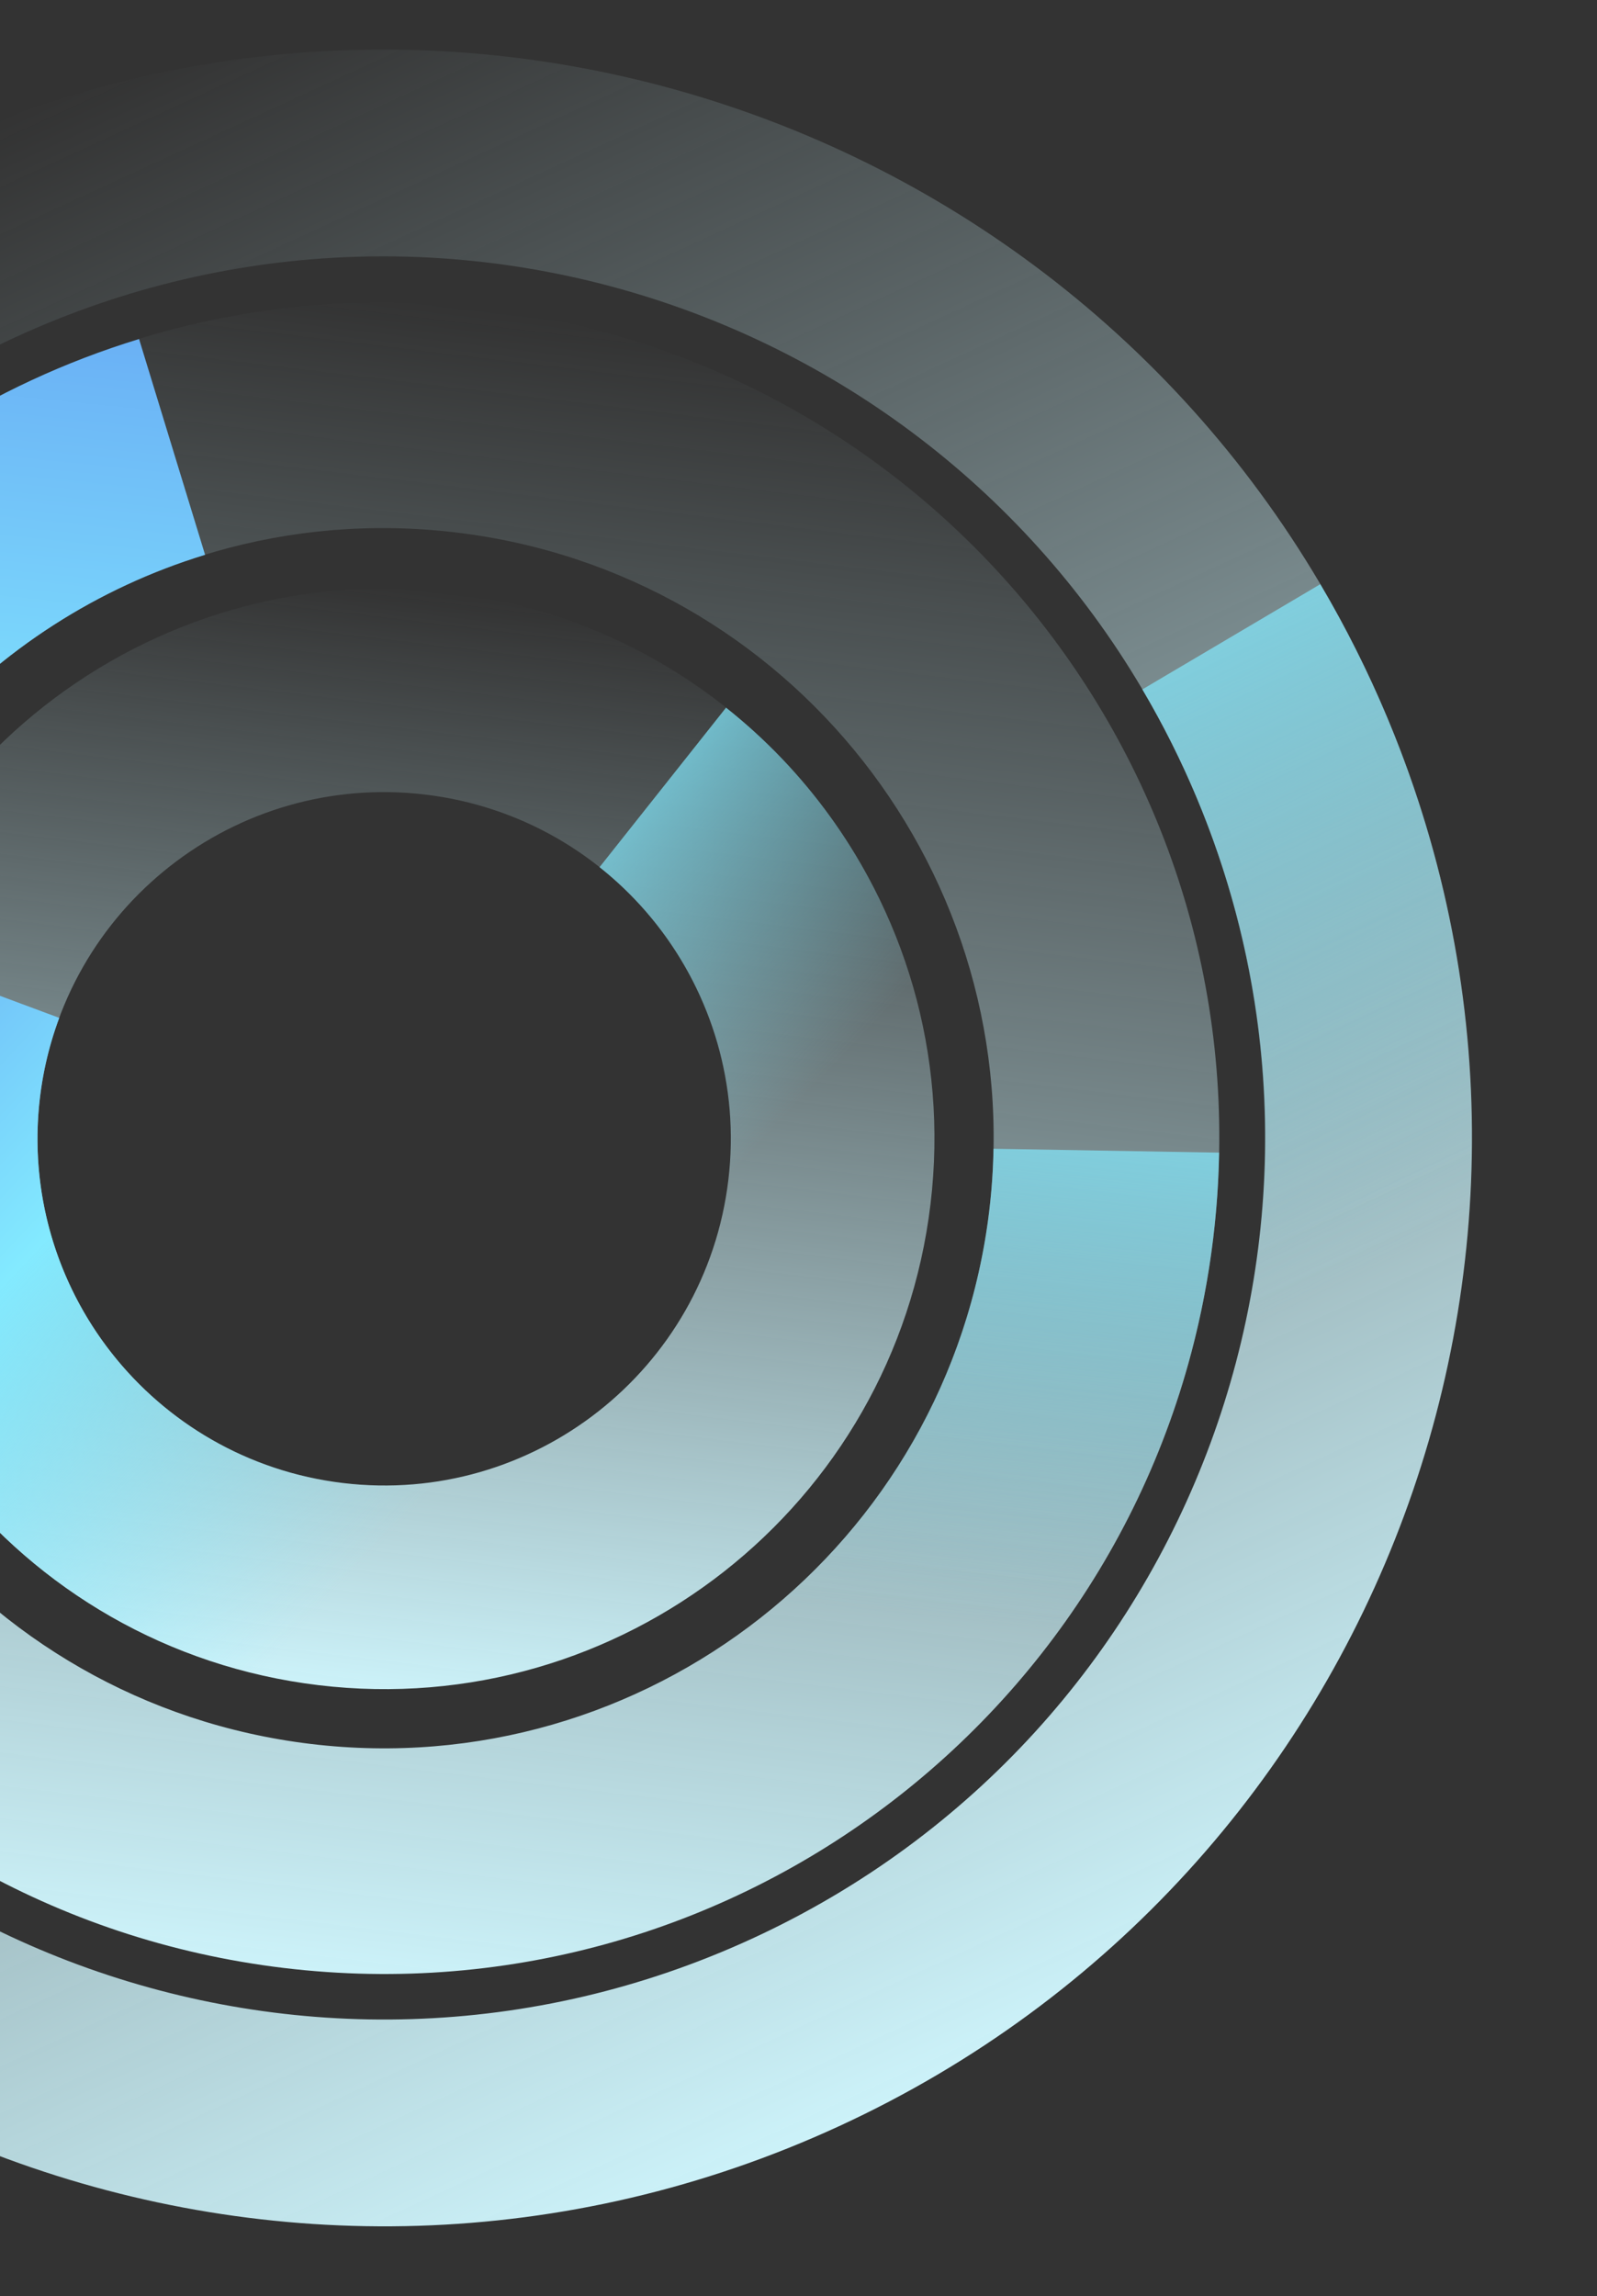
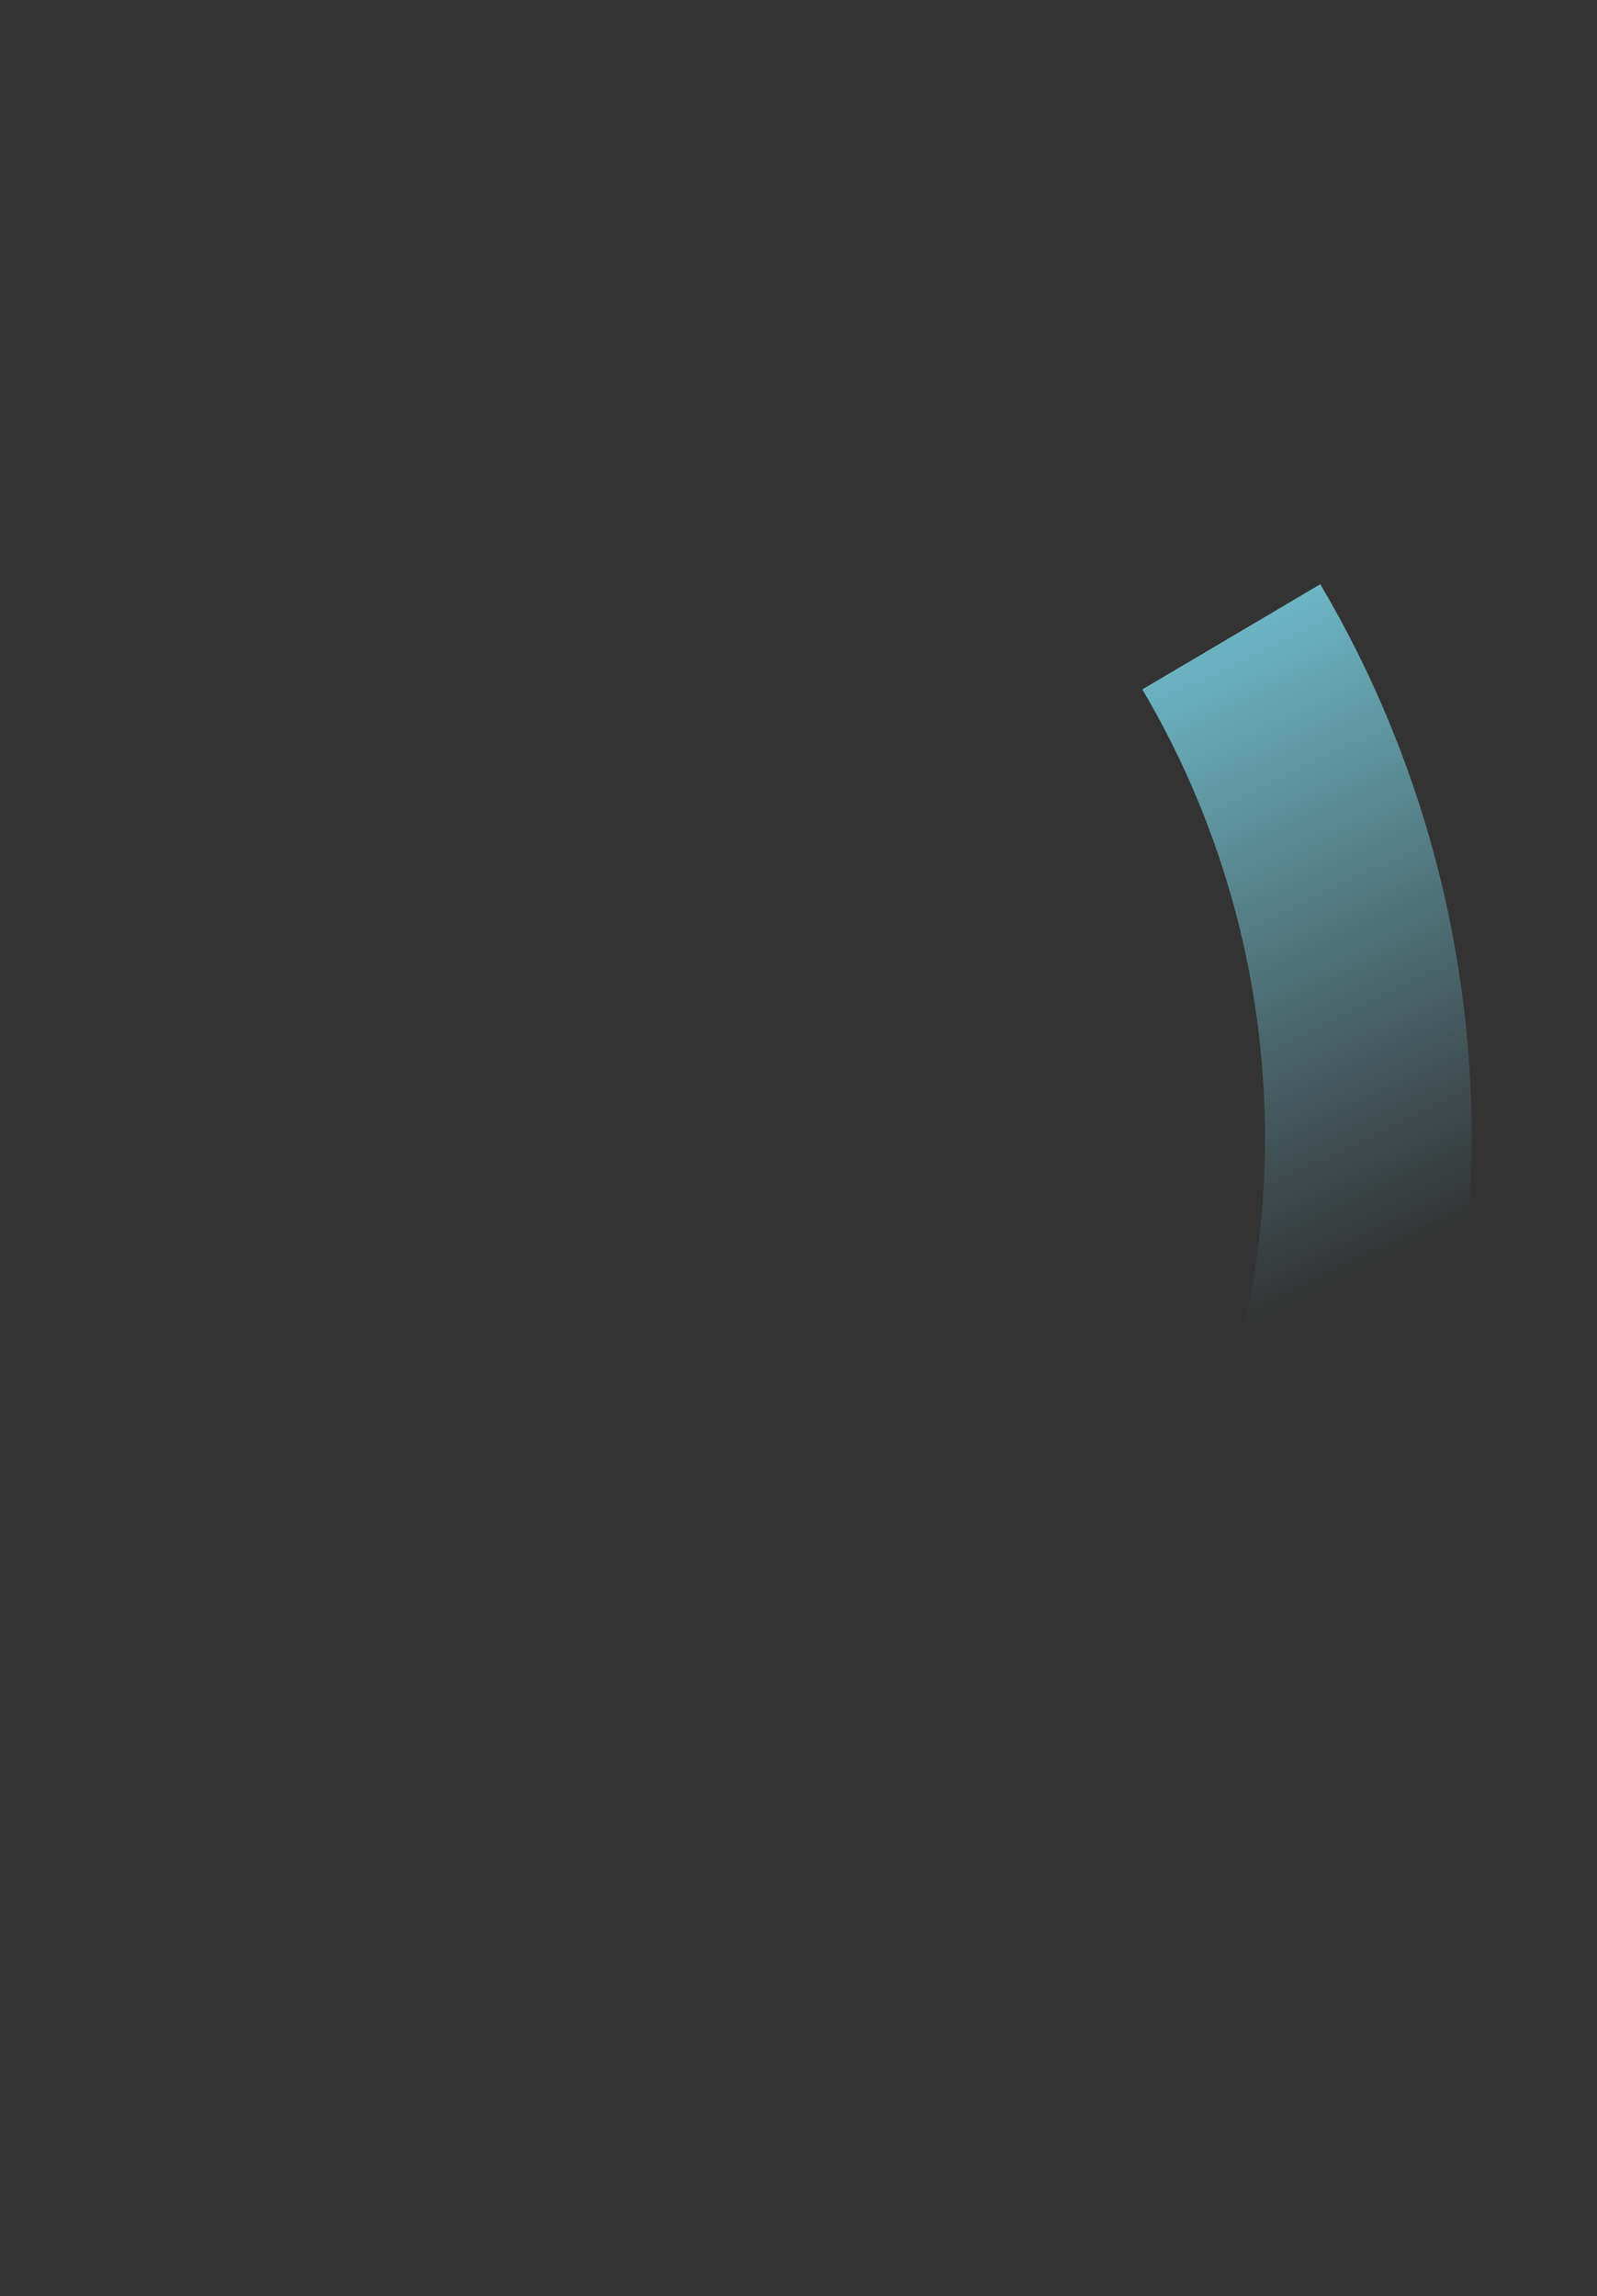
<svg xmlns="http://www.w3.org/2000/svg" width="667" height="959" viewBox="0 0 667 959" fill="none">
  <rect x="0" y="0" width="667" height="959" fill="#333333" stroke="none" />
-   <path d="M350.397 887.98C122.449 992.999 -147.475 893.346 -252.494 665.397C-357.514 437.449 -257.86 167.525 -29.912 62.506C198.037 -42.514 467.96 57.14 572.98 285.088C677.999 513.037 578.345 782.961 350.397 887.98ZM6.217 140.926C-178.421 225.992 -259.14 444.63 -174.074 629.268C-89.009 813.906 129.63 894.626 314.268 809.56C498.906 724.494 579.625 505.856 494.56 321.218C409.494 136.58 190.856 55.86 6.217 140.926Z" fill="url(#paint0_linear_276_1075)" />
  <path d="M551.431 243.98C594.081 316.124 615.95 398.657 614.62 482.454C613.29 566.252 588.813 648.049 543.895 718.803C498.977 789.557 435.368 846.512 360.1 883.37C284.832 920.228 200.838 935.554 117.403 927.654C33.969 919.753 -45.656 888.934 -112.668 838.603C-179.679 788.272 -231.468 720.391 -262.307 642.463C-293.146 564.535 -301.834 479.598 -287.412 397.04C-272.99 314.482 -236.018 237.521 -180.585 174.665L-115.828 231.775C-160.729 282.688 -190.676 345.027 -202.358 411.899C-214.04 478.77 -207.002 547.57 -182.022 610.691C-157.043 673.812 -115.094 728.797 -60.815 769.565C-6.535 810.332 57.961 835.296 125.543 841.696C193.125 848.095 261.16 835.681 322.127 805.826C383.094 775.971 434.618 729.837 471.001 672.527C507.385 615.216 527.211 548.96 528.288 481.084C529.366 413.208 511.652 346.357 477.105 287.92L551.431 243.98Z" fill="url(#paint1_linear_276_1075)" />
-   <path d="M118.597 821.892C-72.791 798.921 -209.321 625.147 -186.349 433.758C-163.377 242.369 10.396 105.84 201.785 128.812C393.174 151.783 529.703 325.557 506.731 516.946C483.76 708.335 309.986 844.864 118.597 821.892ZM190.555 222.378C50.841 205.608 -76.014 305.275 -92.783 444.989C-109.552 584.703 -9.886 711.557 129.828 728.326C269.542 745.096 396.396 645.429 413.166 505.715C429.935 366.002 330.269 239.147 190.555 222.378Z" fill="url(#paint2_linear_276_1075)" />
-   <path d="M509.167 481.381C508.055 545.74 489.167 608.538 454.592 662.832C420.016 717.126 371.1 760.801 313.251 789.029C255.402 817.256 190.874 828.937 126.801 822.779C62.727 816.621 1.605 792.864 -49.809 754.136C-101.223 715.407 -140.925 663.215 -164.527 603.329C-188.129 543.444 -194.71 478.198 -183.544 414.806C-172.378 351.413 -143.899 292.343 -101.256 244.126C-58.613 195.909 -3.466 160.424 58.086 141.594L85.655 231.709C40.721 245.455 0.464 271.359 -30.665 306.557C-61.795 341.755 -82.584 384.877 -90.736 431.153C-98.887 477.43 -94.082 525.059 -76.853 568.775C-59.624 612.492 -30.641 650.592 6.891 678.864C44.423 707.136 89.043 724.478 135.816 728.974C182.59 733.469 229.695 724.942 271.925 704.336C314.155 683.73 349.864 651.847 375.104 612.212C400.344 572.578 414.132 526.735 414.944 479.753L509.167 481.381Z" fill="url(#paint3_linear_276_1075)" />
-   <path d="M133.055 703.78C7.036 688.654 -82.861 574.234 -67.736 448.215C-52.61 322.196 61.81 232.299 187.829 247.424C313.848 262.55 403.745 376.97 388.62 502.989C373.494 629.008 259.074 718.905 133.055 703.78ZM177.696 331.85C98.304 322.321 26.219 378.956 16.69 458.348C7.161 537.74 63.796 609.825 143.188 619.354C222.58 628.883 294.665 572.248 304.194 492.856C313.723 413.464 257.088 341.379 177.696 331.85Z" fill="url(#paint4_linear_276_1075)" />
-   <path d="M303.237 295.534C336.445 321.868 361.725 356.873 376.28 396.679C390.836 436.484 394.1 479.539 385.712 521.084C377.324 562.629 357.611 601.045 328.752 632.085C299.893 663.125 263.013 685.58 222.188 696.968C181.363 708.355 138.185 708.231 97.426 696.61C56.667 684.988 19.916 662.322 -8.764 631.116C-37.444 599.911 -56.936 561.382 -65.086 519.79C-73.235 478.198 -69.724 435.162 -54.94 395.441L24.751 425.101C15.438 450.125 13.226 477.238 18.36 503.441C23.494 529.644 35.774 553.917 53.842 573.576C71.911 593.236 95.064 607.515 120.742 614.837C146.42 622.159 173.622 622.237 199.342 615.063C225.061 607.889 248.296 593.742 266.477 574.187C284.658 554.631 297.078 530.429 302.362 504.256C307.646 478.083 305.59 450.958 296.42 425.88C287.25 400.803 271.324 378.75 250.403 362.159L303.237 295.534Z" fill="url(#paint5_linear_276_1075)" />
  <defs>
    <linearGradient id="paint0_linear_276_1075" x1="-29.912" y1="62.506" x2="350.397" y2="887.98" gradientUnits="userSpaceOnUse">
      <stop stop-color="#CCF2F9" stop-opacity="0" />
      <stop offset="1" stop-color="#CCF2F9" />
    </linearGradient>
    <linearGradient id="paint1_linear_276_1075" x1="582.775" y1="1211.37" x2="-50.01" y2="-105.486" gradientUnits="userSpaceOnUse">
      <stop offset="0.423" stop-color="#86EBFF" stop-opacity="0" />
      <stop offset="0.68" stop-color="#83EAFF" />
      <stop offset="1" stop-color="#5887EE" />
    </linearGradient>
    <linearGradient id="paint2_linear_276_1075" x1="201.785" y1="128.812" x2="118.597" y2="821.892" gradientUnits="userSpaceOnUse">
      <stop stop-color="#CCF2F9" stop-opacity="0" />
      <stop offset="1" stop-color="#CCF2F9" />
    </linearGradient>
    <linearGradient id="paint3_linear_276_1075" x1="140.568" y1="1126.96" x2="256.205" y2="10.81" gradientUnits="userSpaceOnUse">
      <stop offset="0.423" stop-color="#86EBFF" stop-opacity="0" />
      <stop offset="0.68" stop-color="#83EAFF" />
      <stop offset="1" stop-color="#5887EE" />
    </linearGradient>
    <linearGradient id="paint4_linear_276_1075" x1="187.829" y1="247.424" x2="133.055" y2="703.78" gradientUnits="userSpaceOnUse">
      <stop stop-color="#CCF2F9" stop-opacity="0" />
      <stop offset="1" stop-color="#CCF2F9" />
    </linearGradient>
    <linearGradient id="paint5_linear_276_1075" x1="493.317" y1="746.602" x2="-44.05" y2="239.51" gradientUnits="userSpaceOnUse">
      <stop offset="0.423" stop-color="#86EBFF" stop-opacity="0" />
      <stop offset="0.68" stop-color="#83EAFF" />
      <stop offset="1" stop-color="#5887EE" />
    </linearGradient>
  </defs>
</svg>